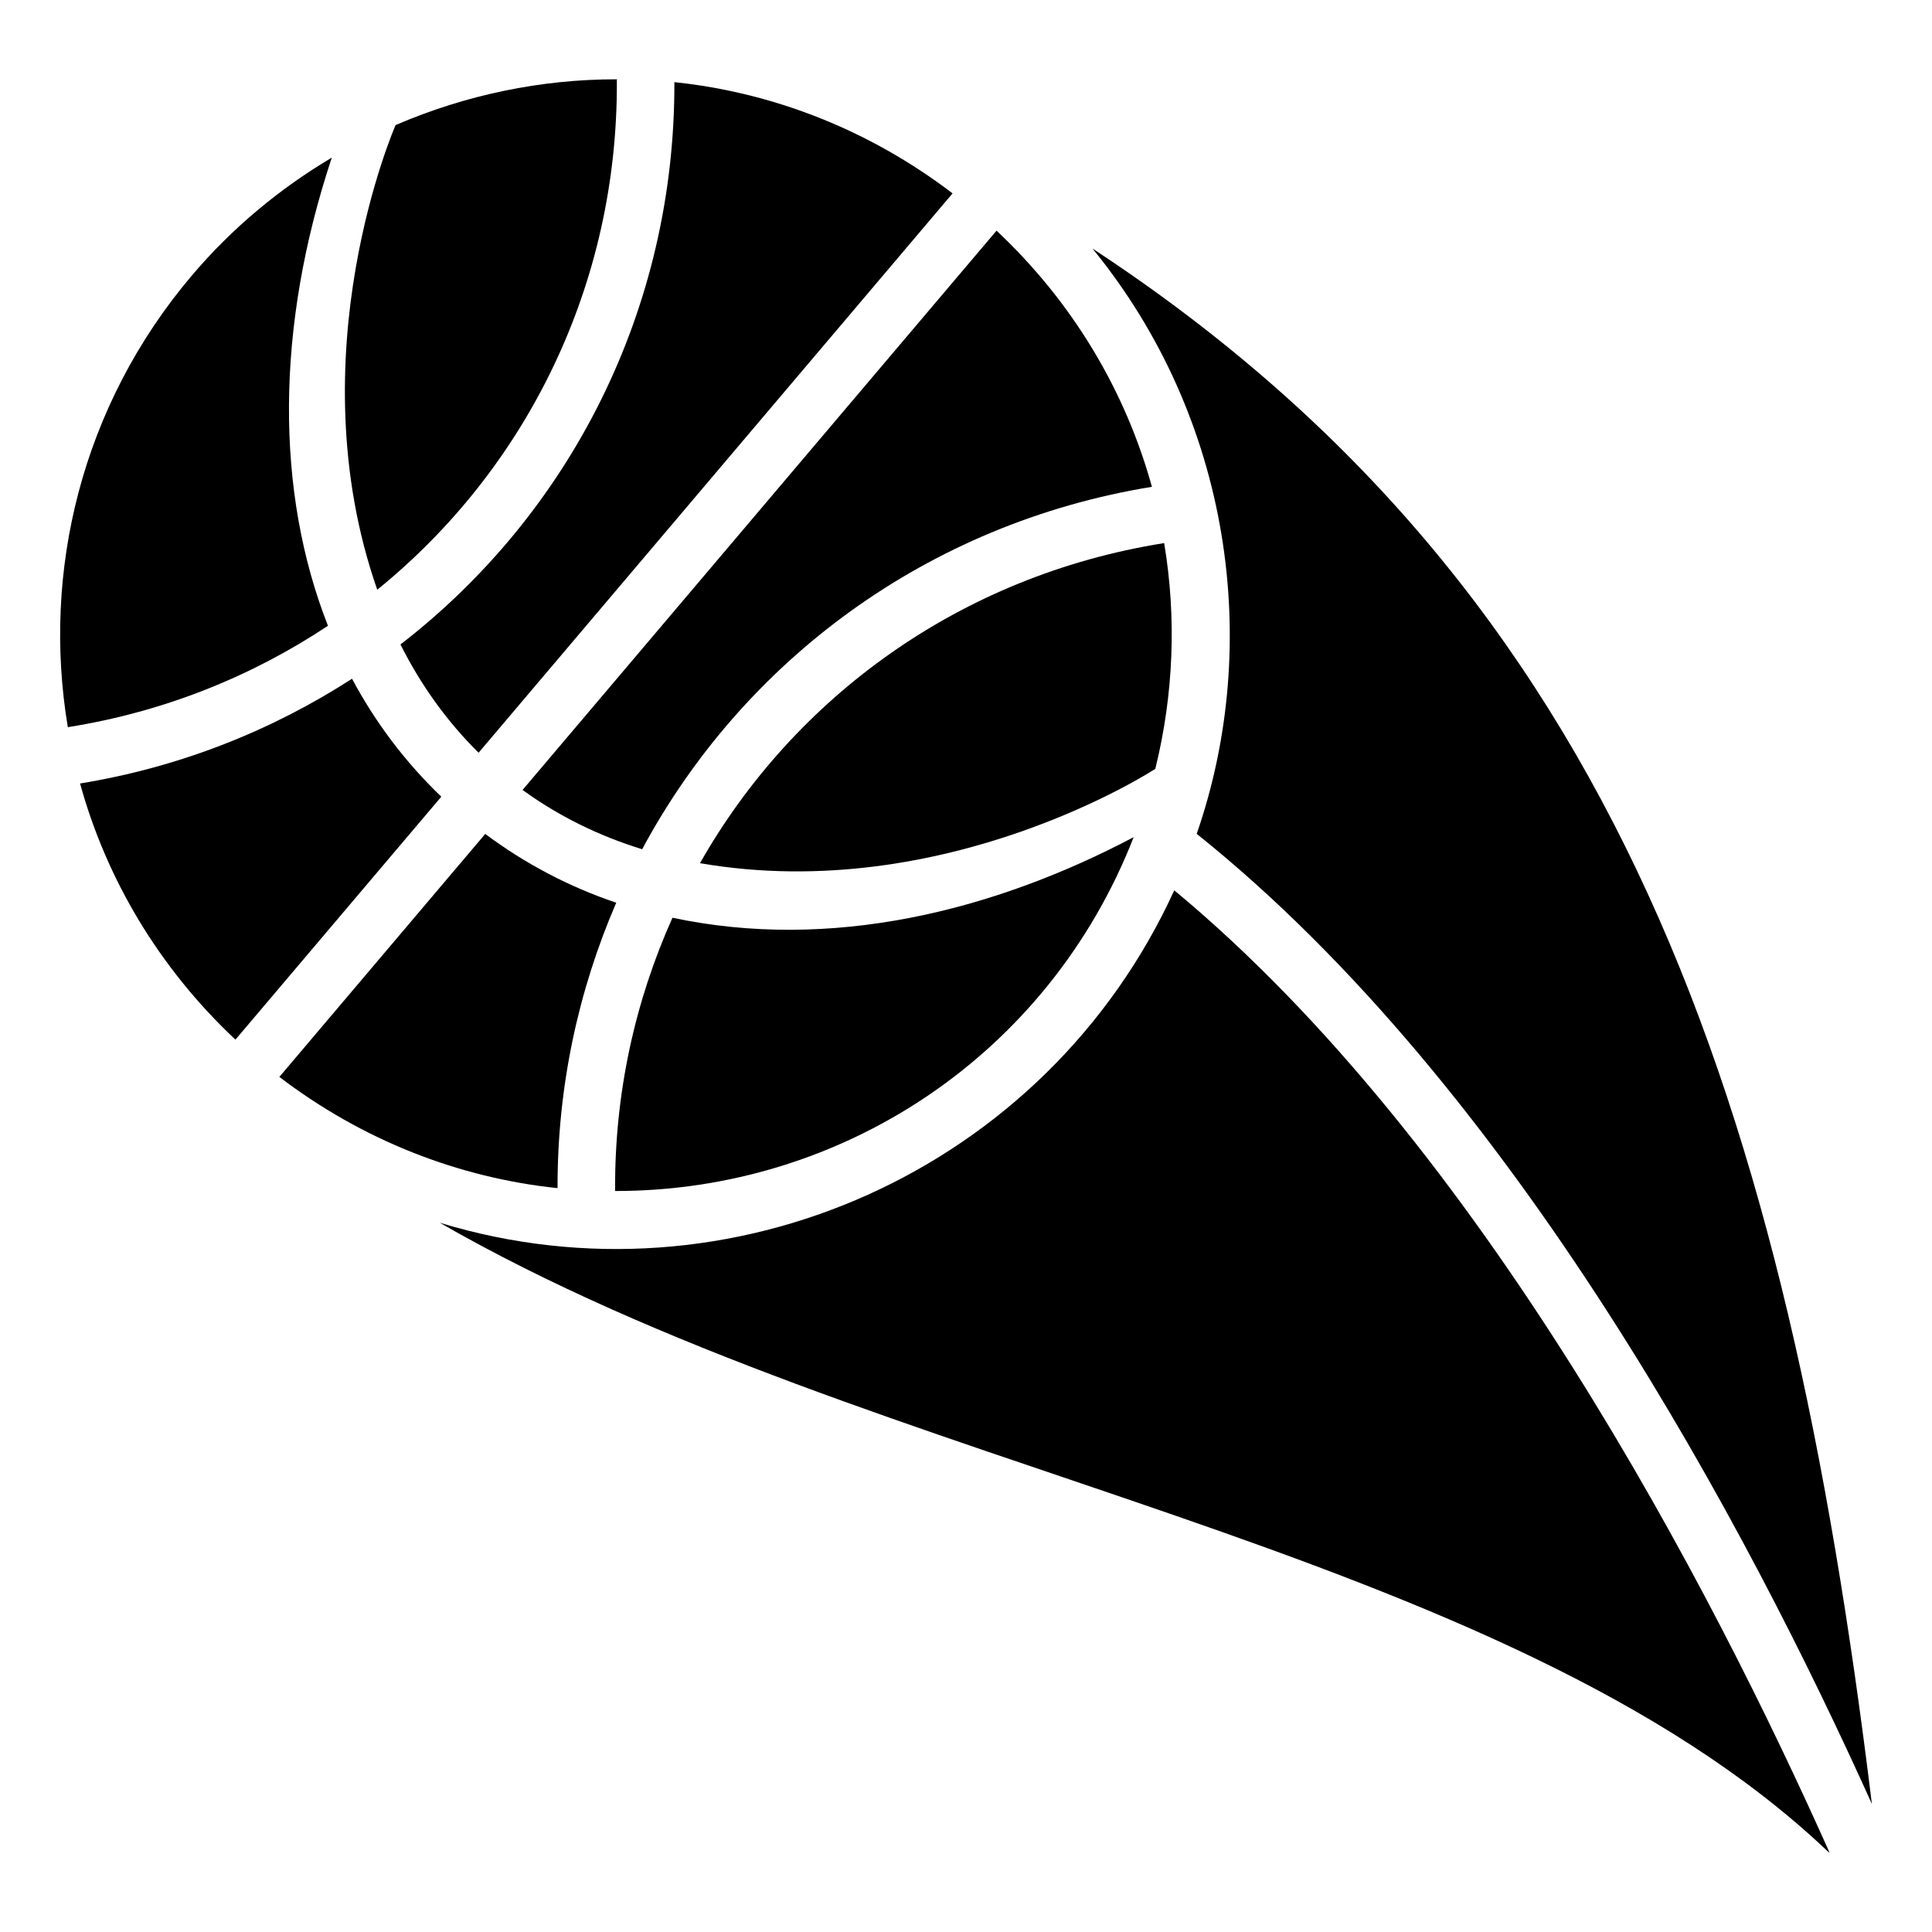
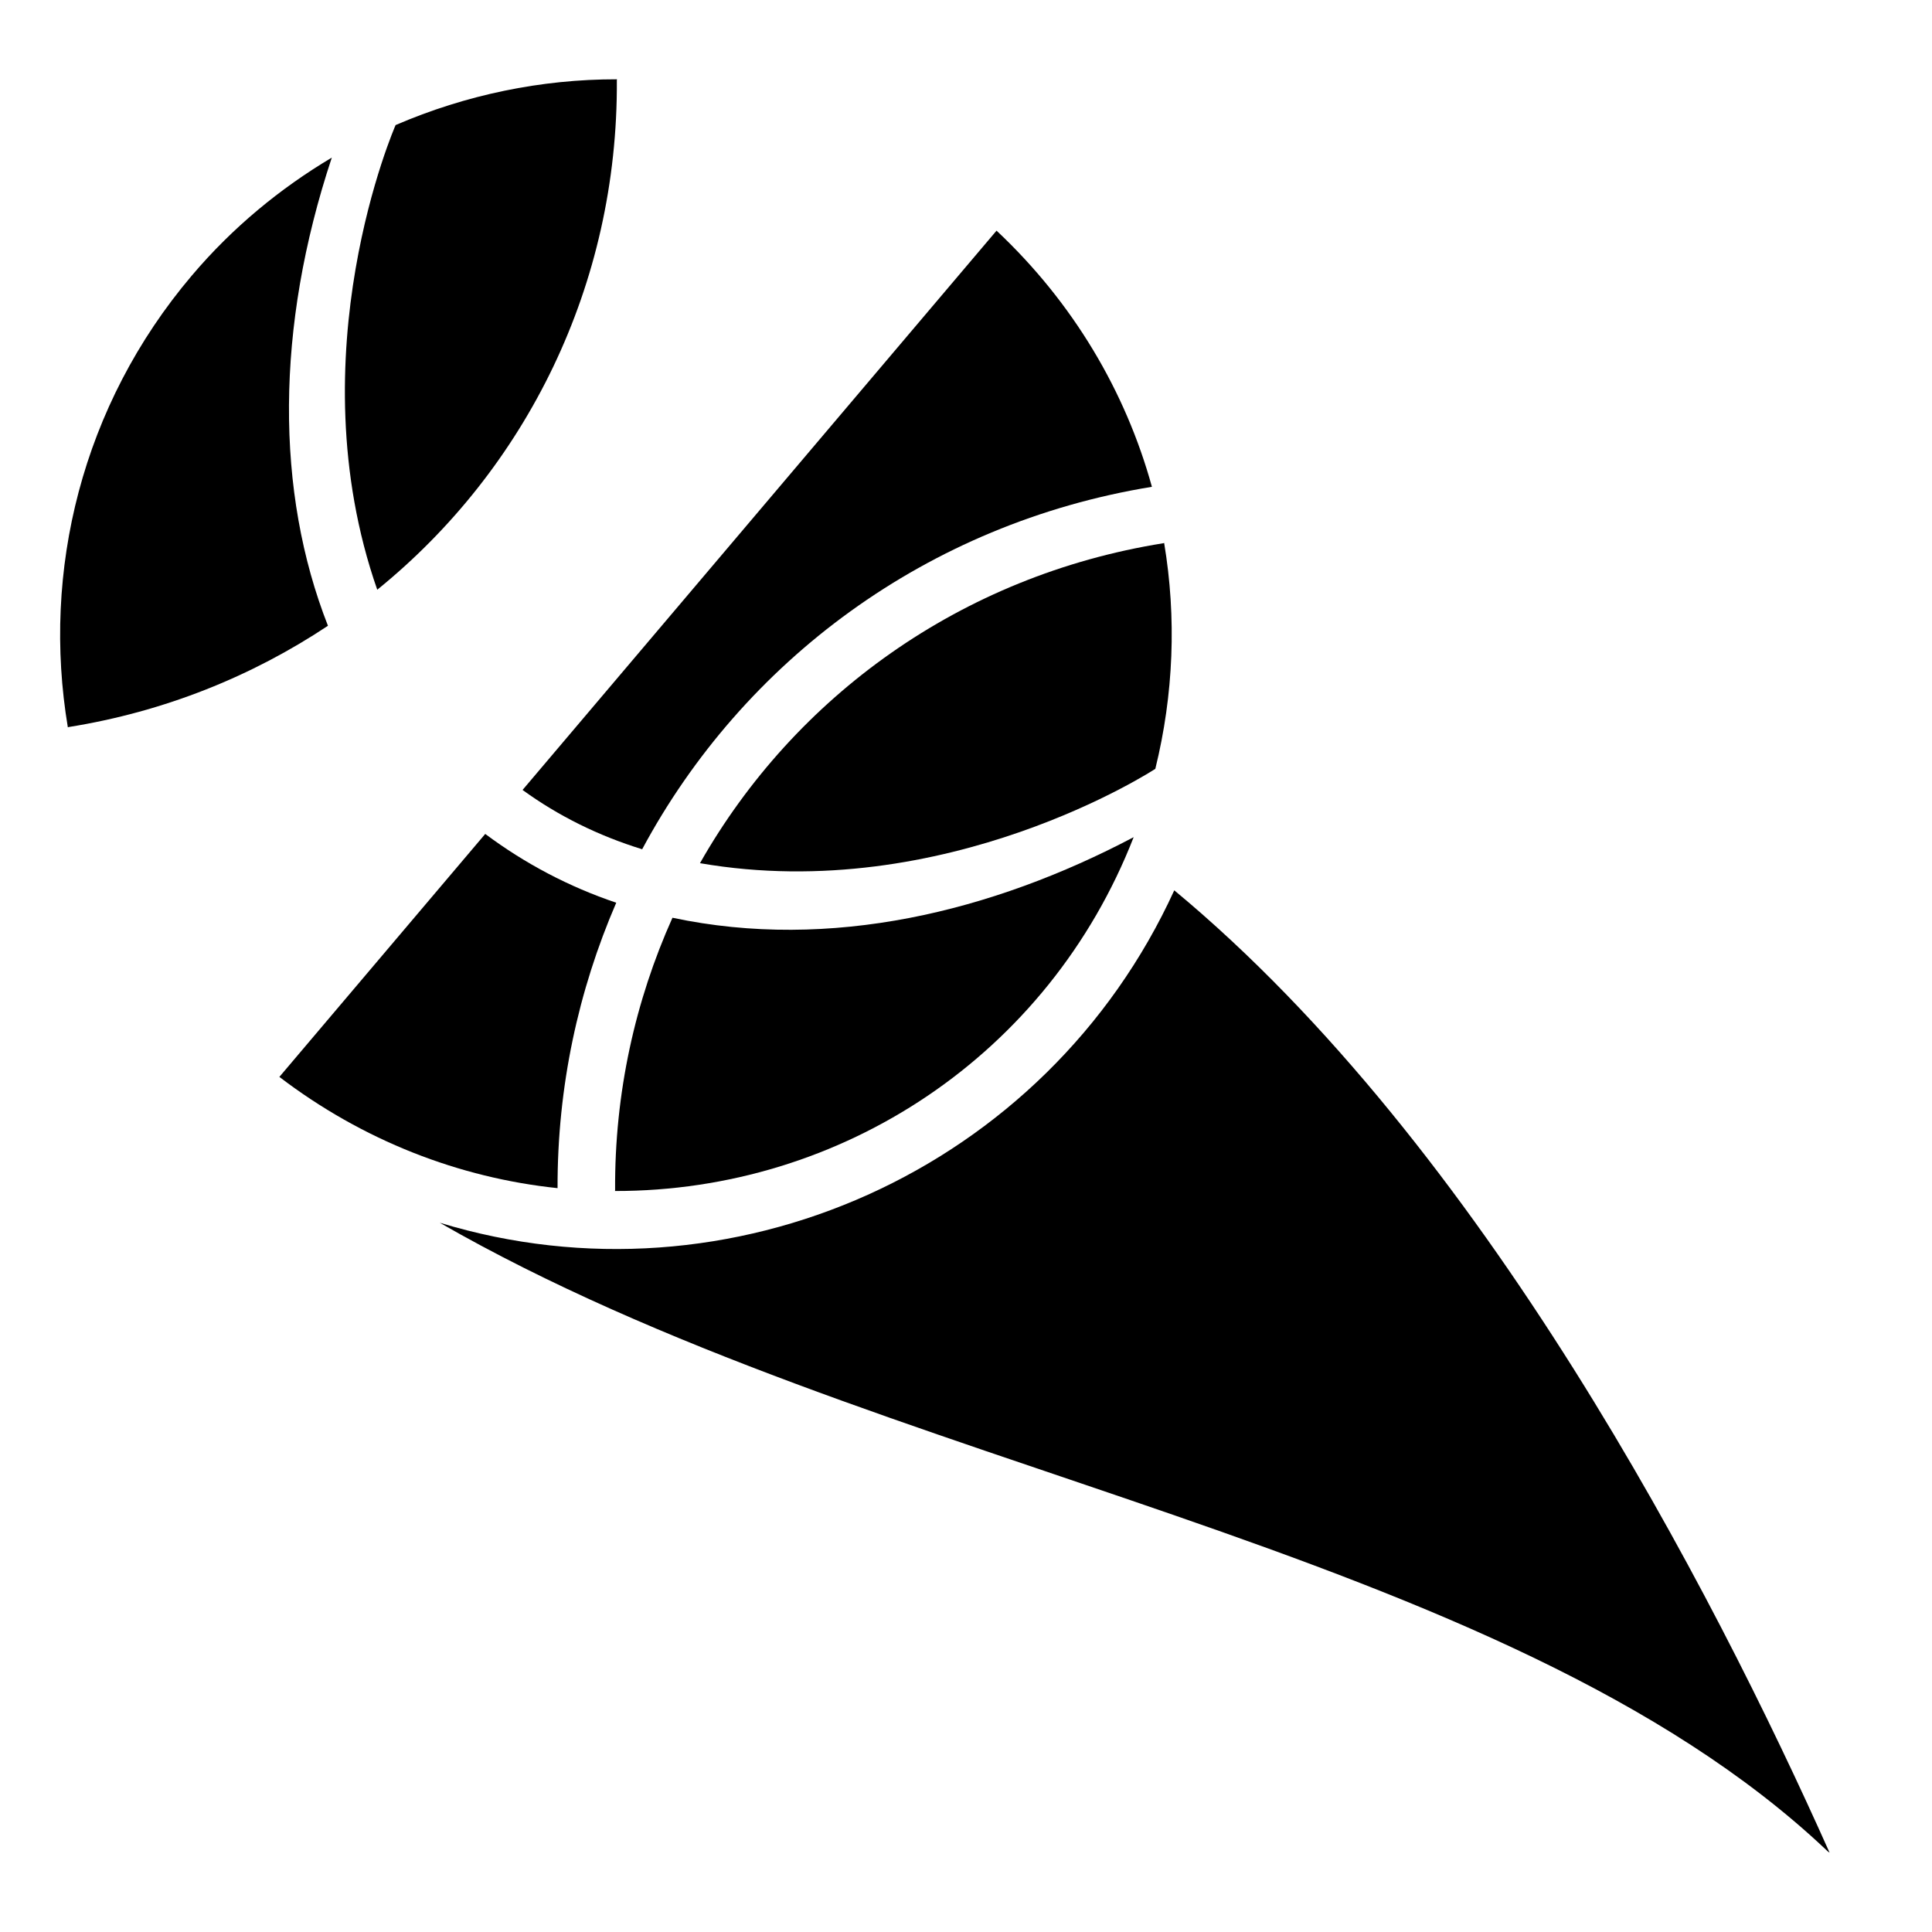
<svg xmlns="http://www.w3.org/2000/svg" fill="#000000" width="800px" height="800px" version="1.1" viewBox="144 144 512 512">
  <g>
    <path d="m314.18 369.06c26.762-49.84 75.441-86.32 135.09-96.051-6.969-25.258-20.863-48.809-41.176-67.883l-125.61 148.22c9.543 6.93 20.199 12.168 31.695 15.715z" />
    <path d="m307.31 383.23c-12.488-4.207-24.129-10.328-34.719-18.23l-54.555 64.391c22.152 16.906 47.656 26.754 73.723 29.48-0.074-26.867 5.512-52.426 15.551-75.641z" />
-     <path d="m250.13 314.79c5.391 10.746 12.305 20.41 20.703 28.688l125.61-148.23c-22.16-16.902-47.664-26.746-73.723-29.48 0.18 60.434-27.816 114.44-72.59 149.02z" />
    <path d="m452.51 287.88c-0.078 0.016-0.129 0.062-0.199 0.078-53.648 8.574-97.754 40.656-122.81 84.793 65.273 11.289 120.67-25 120.67-25 4.856-19.688 5.656-40.062 2.336-59.871z" />
    <path d="m322.21 387.21c-9.887 22.047-15.359 46.488-15.199 72.203 0 0.078-0.039 0.137-0.039 0.215 60.039 0.078 114.9-35.961 137.46-93.77-37.426 19.734-80.352 30.246-122.23 21.352z" />
-     <path d="m237.29 323.87c-21.258 13.719-45.551 23.434-72.074 27.762 6.969 25.266 20.863 48.809 41.176 67.883l54.555-64.379c-9.523-9.145-17.449-19.633-23.656-31.266z" />
    <path d="m231.93 185.77c-13.648 8.121-26.27 18.473-37.109 31.273-29.199 34.457-39.762 78.41-32.84 119.71 0.07-0.016 0.121-0.062 0.199-0.078 25.398-4.062 48.609-13.465 68.73-26.84-13.922-35.461-13.957-78.949 1.02-124.06z" />
    <path d="m307.47 165.23c0-0.078 0.039-0.137 0.039-0.215-20.082-0.031-40.047 4.106-58.672 12.129 0 0-26.672 60.672-4.863 123.14 39.43-31.961 63.84-80.73 63.496-135.05z" />
-     <path d="m461.14 364.98c84.352 67.48 146.18 184.35 178.93 257.09-22.672-185.19-66.793-320.53-206.56-412.21 36.777 44.961 45.082 104.78 27.633 155.11z" />
    <path d="m455.19 379.95c-33.93 74.227-117.7 111.53-194.65 88.09 115.89 66.578 281.27 84.93 367.4 166.18 0.305 0.305 0.535 0.535 0.918 0.762-31.07-69.621-91.91-187.25-173.66-255.03z" />
  </g>
</svg>